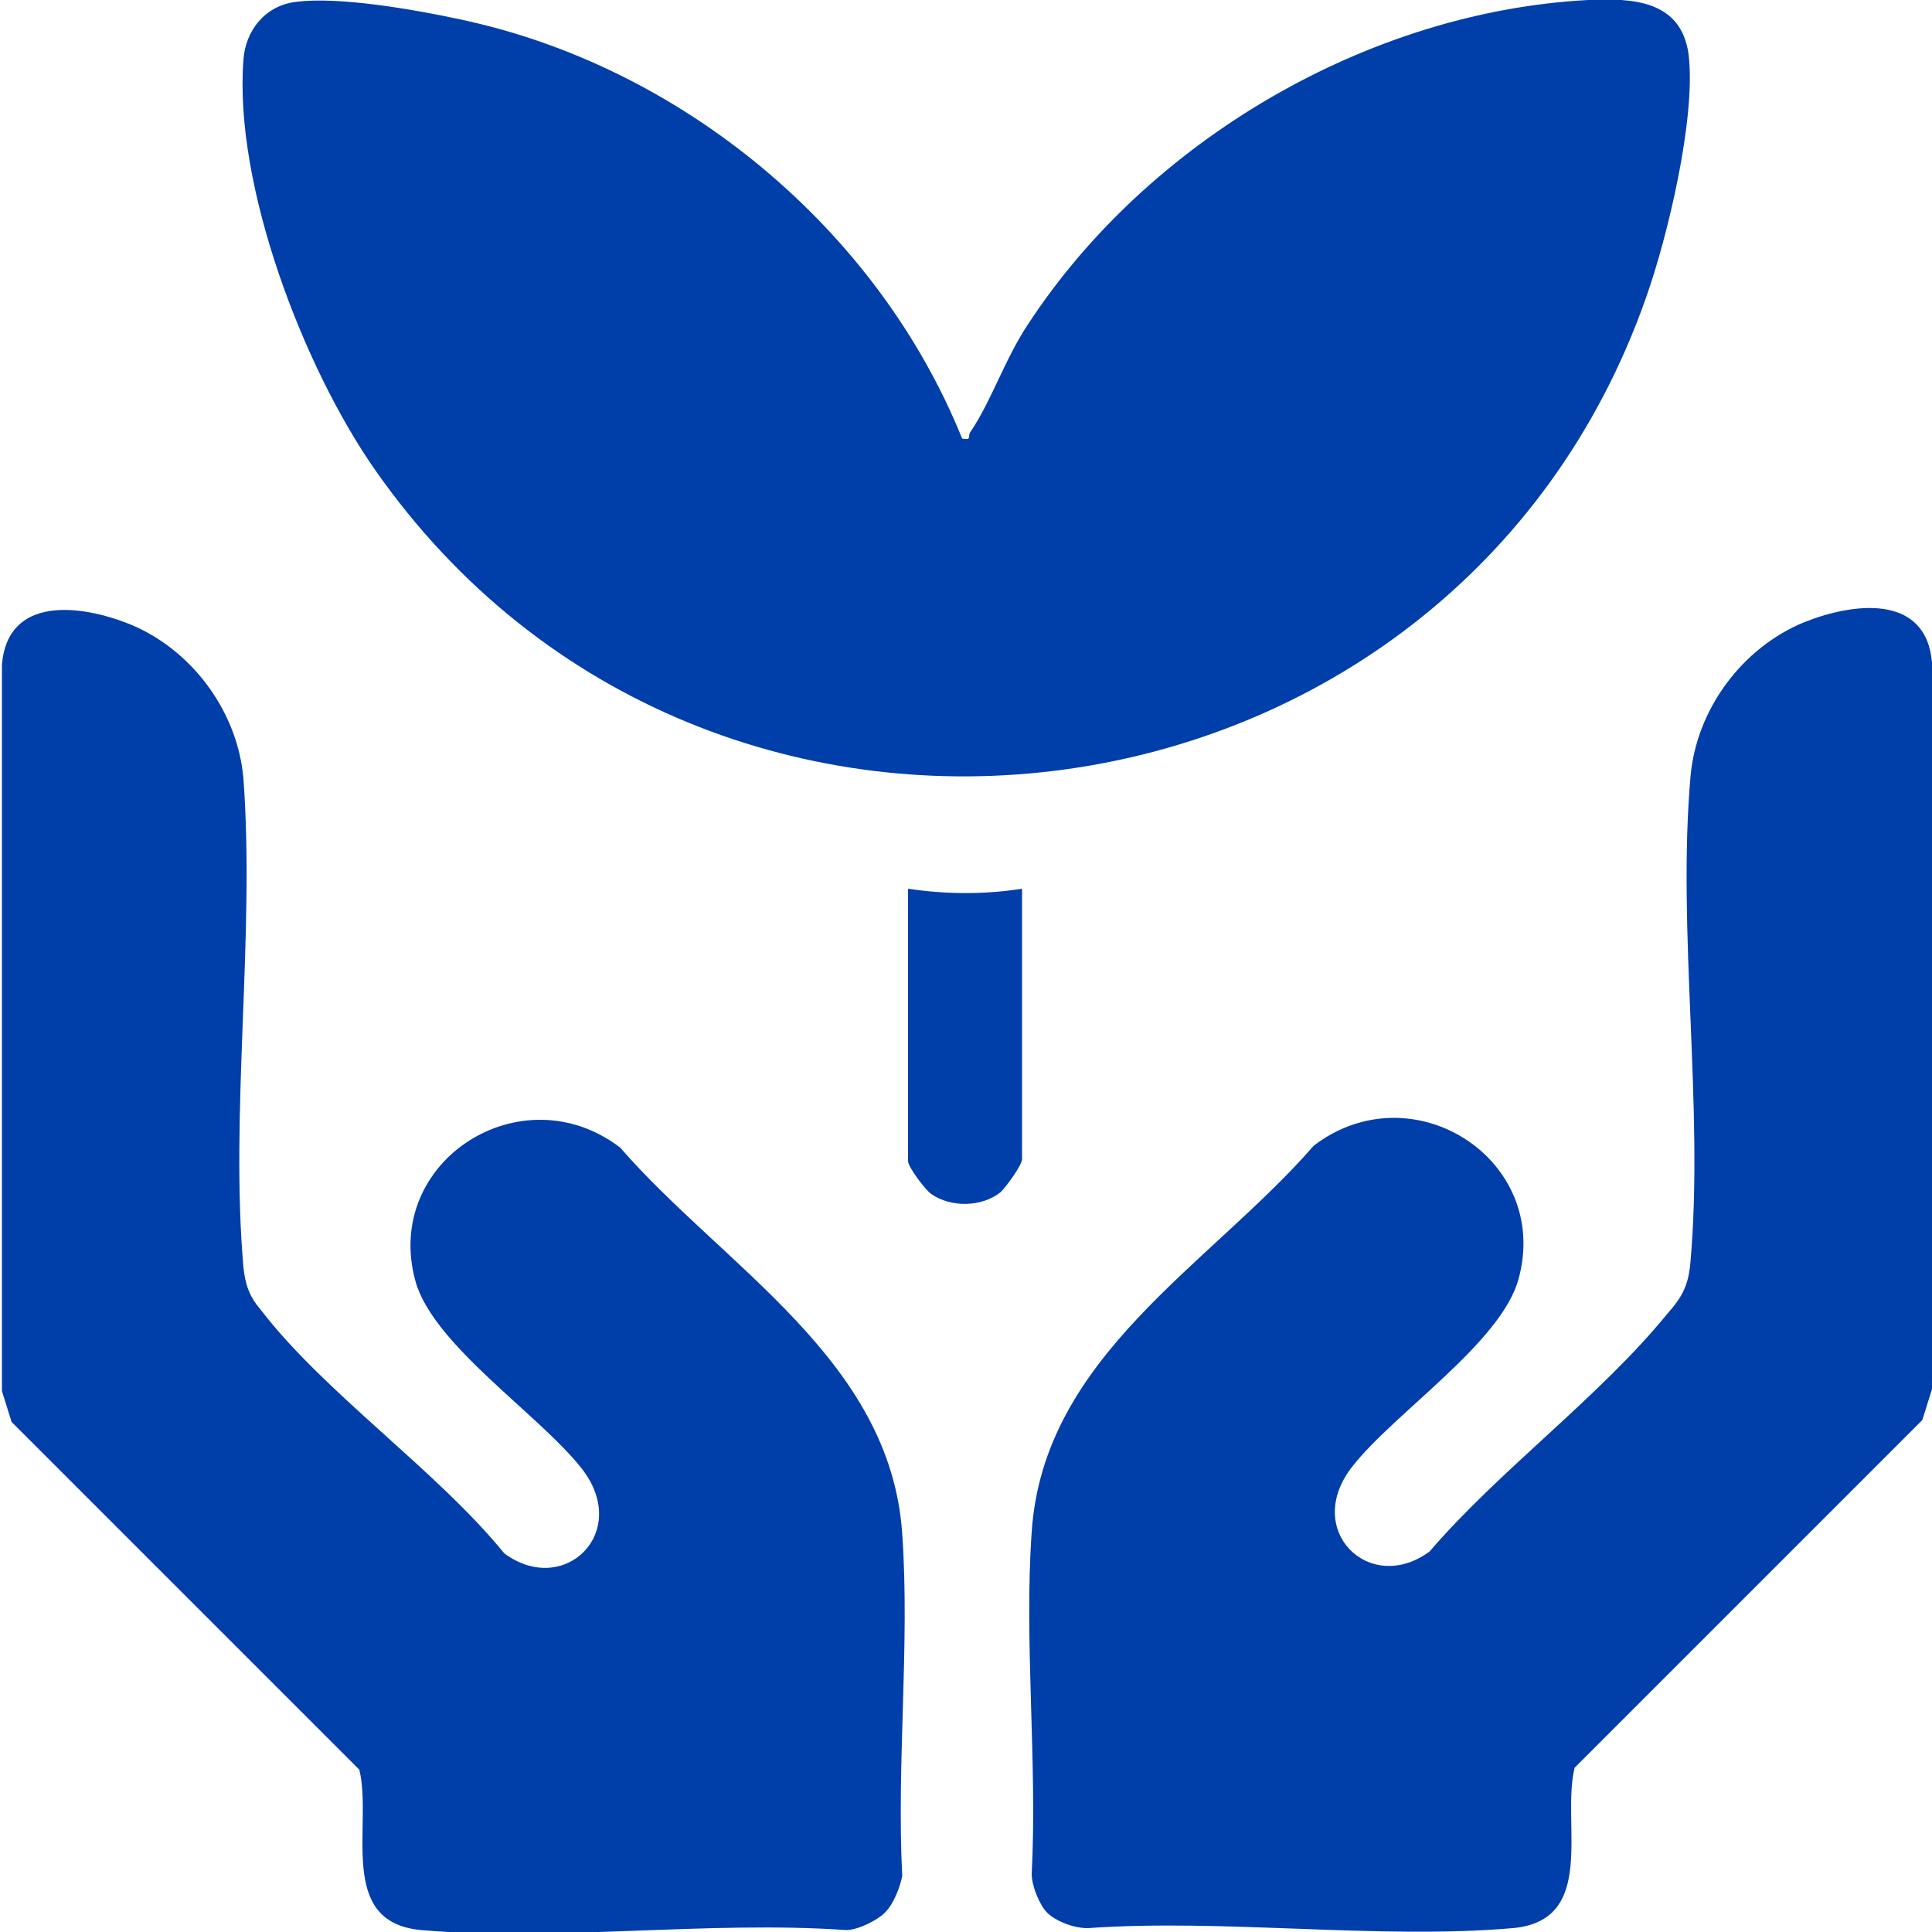
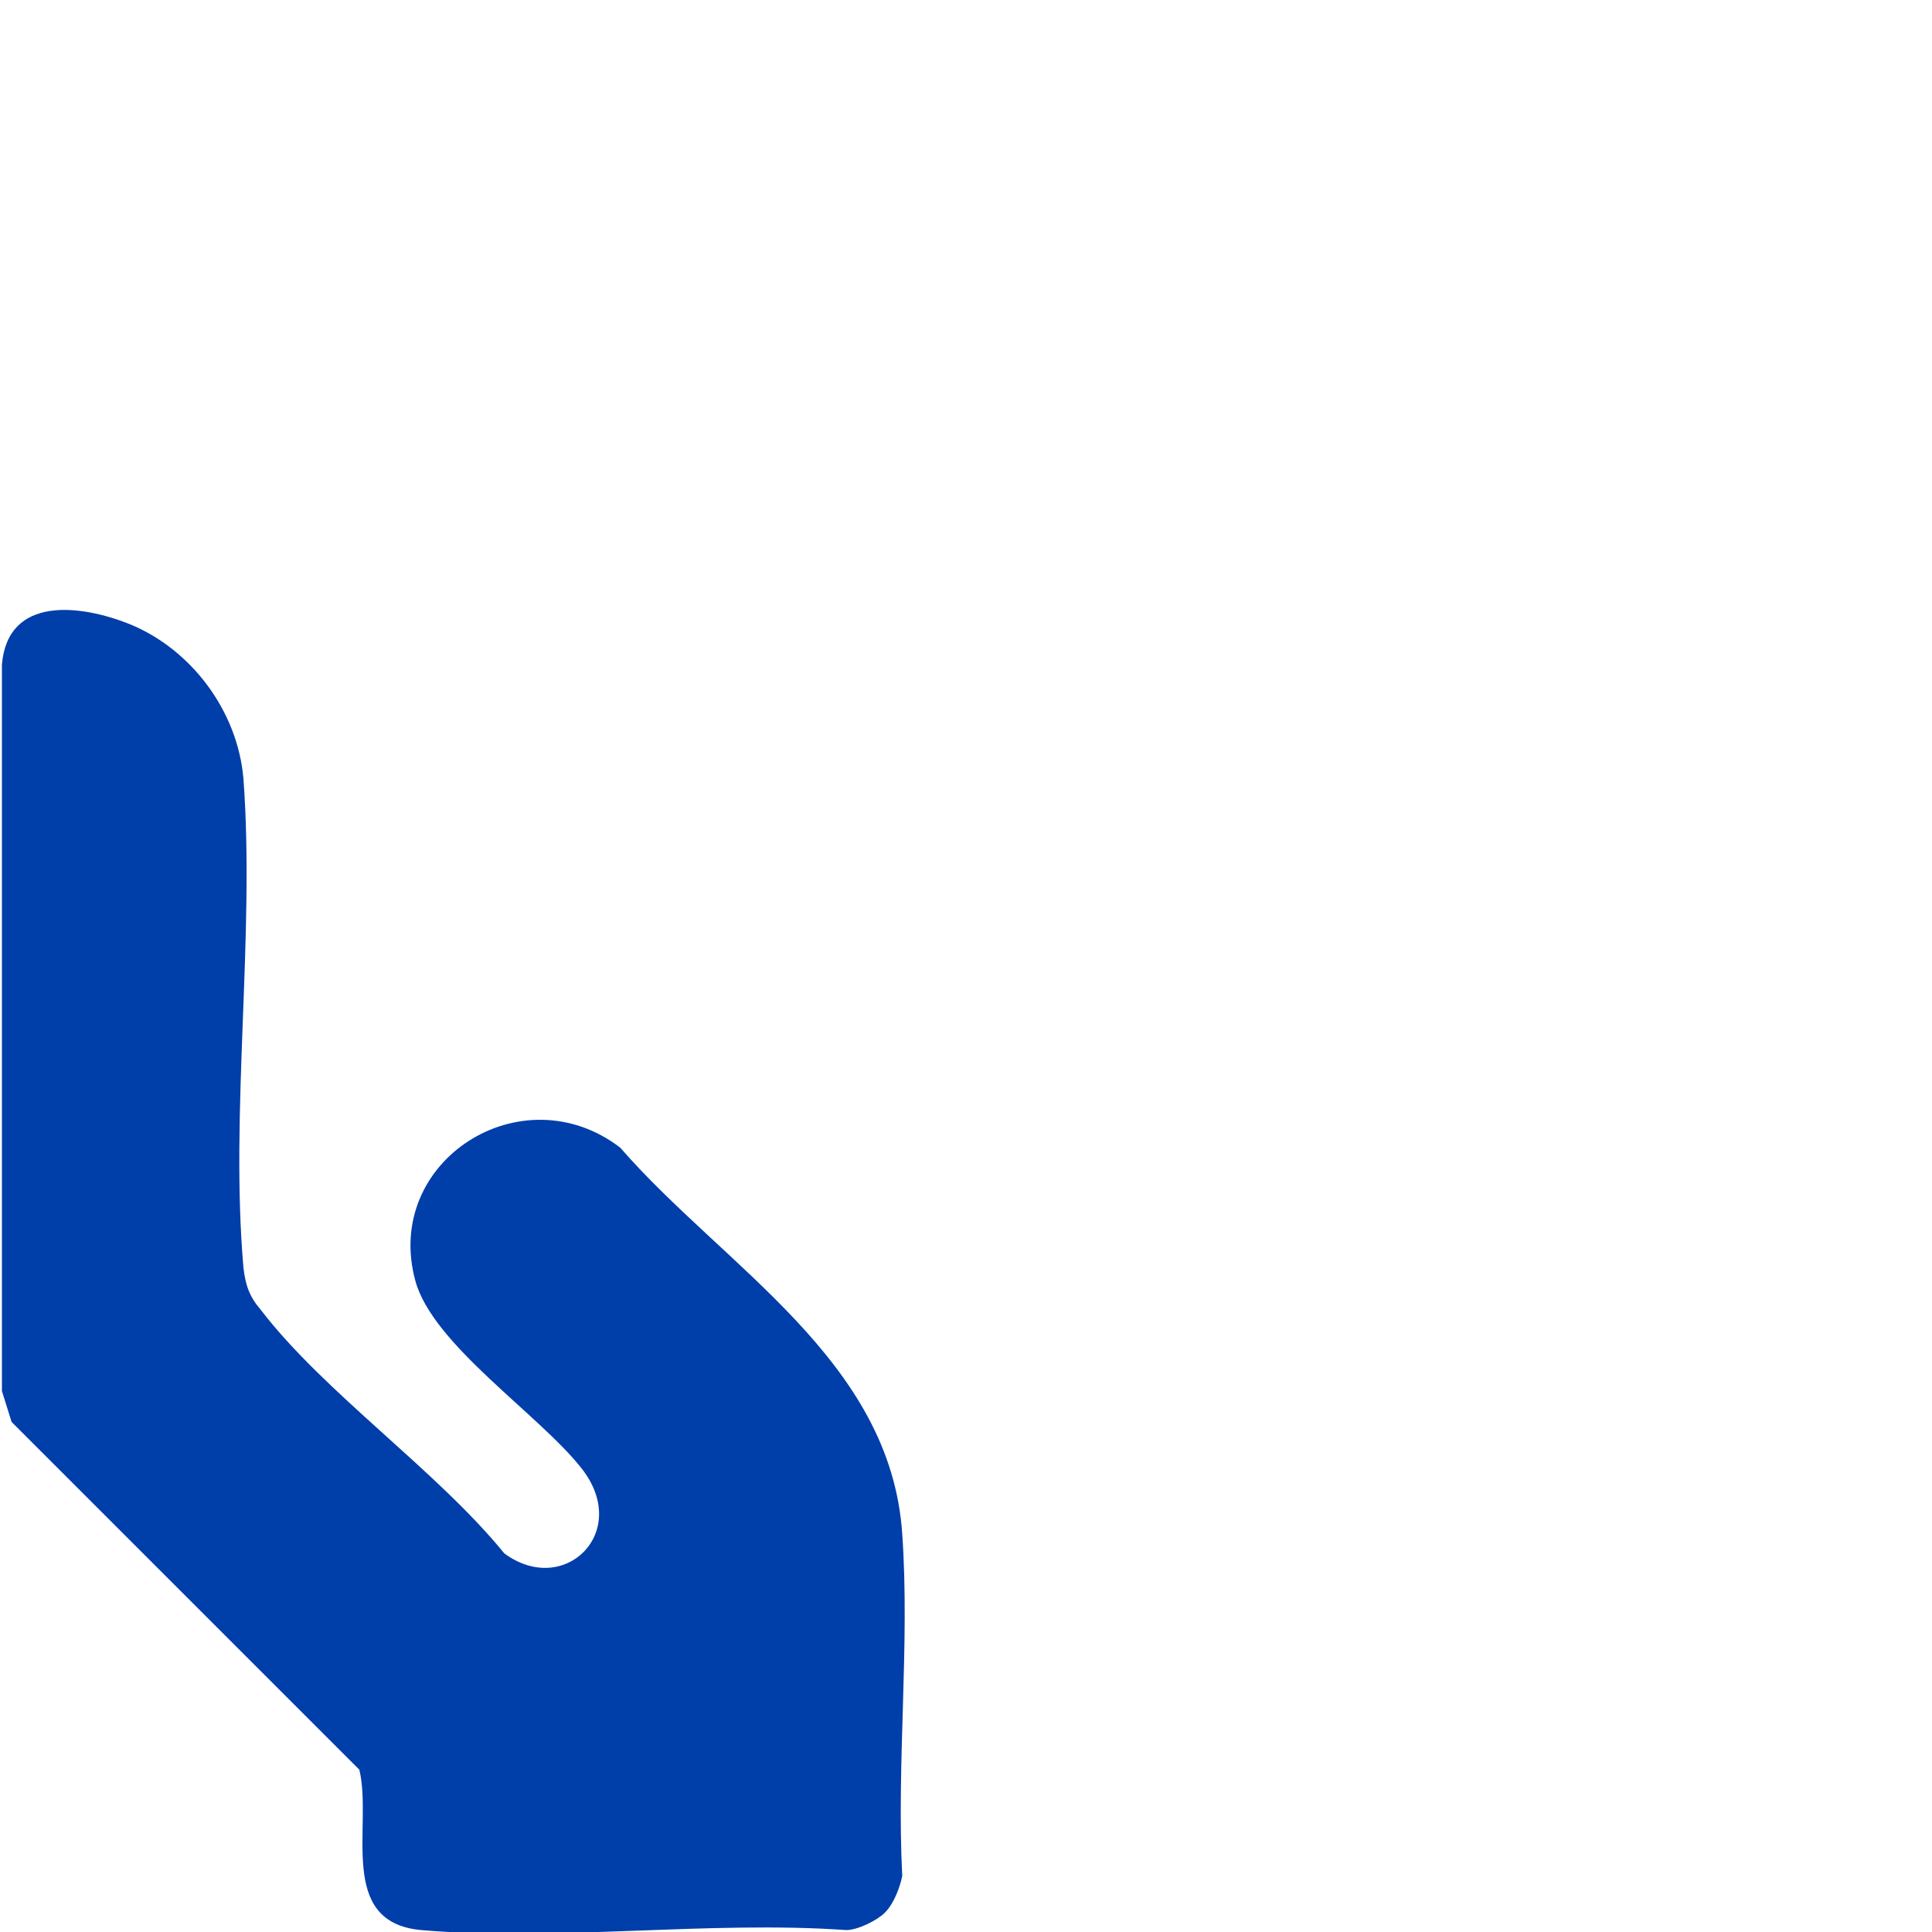
<svg xmlns="http://www.w3.org/2000/svg" version="1.1" id="Layer_1" x="0px" y="0px" width="100px" height="100px" viewBox="0 0 100 100" style="enable-background:new 0 0 100 100;" xml:space="preserve">
  <style type="text/css">
	.st0{fill:#003EAA;}
</style>
-   <path class="st0" d="M49.8,22.7c0.5,0.1,0.3-0.1,0.4-0.3c1.1-1.6,1.8-3.8,3-5.6C59.4,7.3,70.8,0.6,82.2,0c2.3-0.1,4.8,0,5.2,2.8  c0.4,3.3-1.1,9.5-2.2,12.6c-10,28.5-48.5,33.7-65.8,8.9C15.7,19,12.1,9.6,12.6,3.1c0.1-1.5,1.1-2.8,2.7-3c2.2-0.3,6.2,0.4,8.5,0.9  C35.2,3.4,45.4,11.8,49.8,22.7z" />
-   <path class="st0" d="M54.2,99c-0.4-0.4-0.8-1.4-0.8-2c0.3-5.8-0.4-12,0-17.7c0.6-9.1,9.2-13.8,14.6-20c5.1-3.9,12.3,0.7,10.6,6.9  c-0.9,3.3-6.4,6.9-8.6,9.7c-2.6,3.3,0.9,6.7,4,4.4c3.6-4.2,8.8-8,12.3-12.3c0.8-0.9,1.1-1.5,1.2-2.7c0.7-8-0.7-17.1,0-25.1  c0.3-3.5,2.7-6.7,5.9-8c2.5-1,6.3-1.5,6.6,2.1v37.6l-0.5,1.6l-18,18c-0.7,2.9,1.2,7.9-3.2,8.3c-7,0.6-14.9-0.5-22,0  C55.5,99.8,54.6,99.4,54.2,99z" />
  <path class="st0" d="M45.8,99c-0.4,0.4-1.4,0.9-2,0.9c-7.1-0.5-15,0.6-22,0c-4.4-0.4-2.5-5.4-3.2-8.3l-18-18L0.1,72V34.4  c0.3-3.6,4.1-3.1,6.6-2.1c3.2,1.3,5.6,4.5,5.9,8c0.6,8.1-0.7,17.3,0,25.3c0.1,0.9,0.3,1.5,0.9,2.2c3.3,4.3,9.1,8.3,12.6,12.6  c3.1,2.3,6.6-1.1,4-4.4c-2.2-2.8-7.7-6.4-8.6-9.7c-1.7-6.2,5.5-10.8,10.6-6.9c5.4,6.2,14,11,14.6,20c0.4,5.7-0.3,11.9,0,17.7  C46.6,97.6,46.3,98.5,45.8,99z" />
-   <path class="st0" d="M52.9,46v14c0,0.3-0.8,1.4-1.1,1.7c-1,0.8-2.6,0.8-3.6,0.1c-0.3-0.2-1.2-1.4-1.2-1.7V46  C49,46.3,51,46.3,52.9,46z" />
</svg>